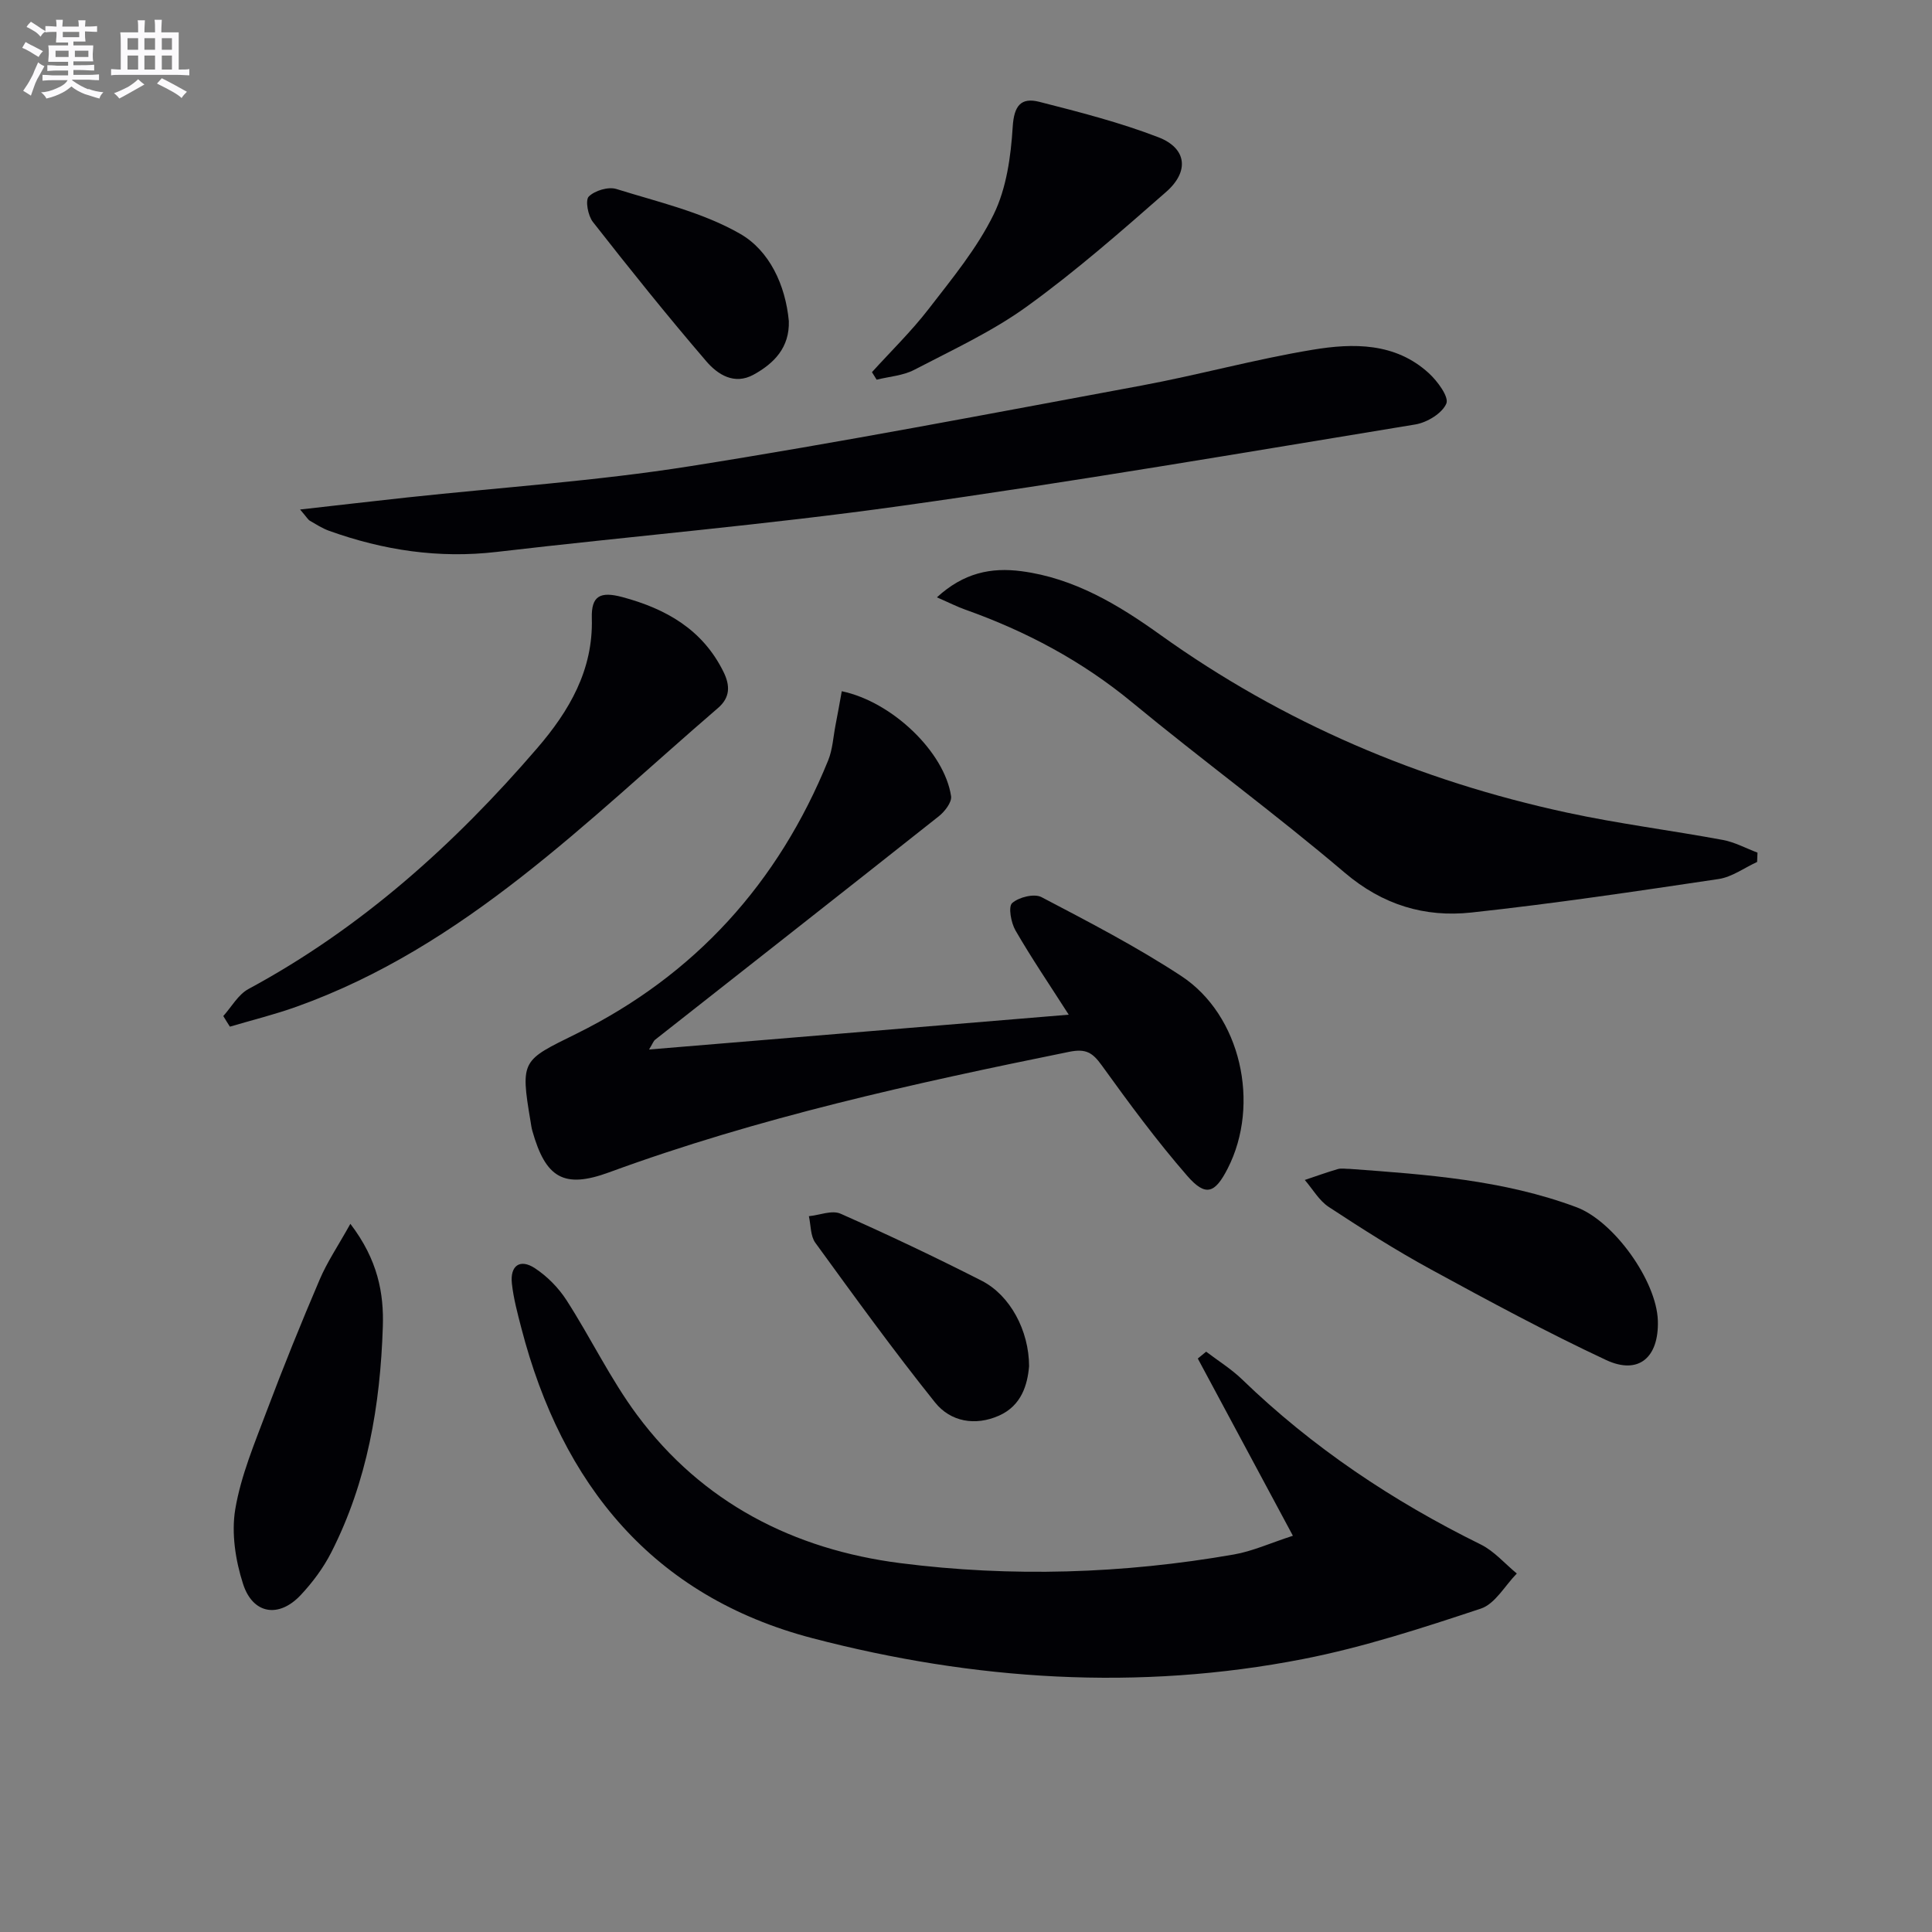
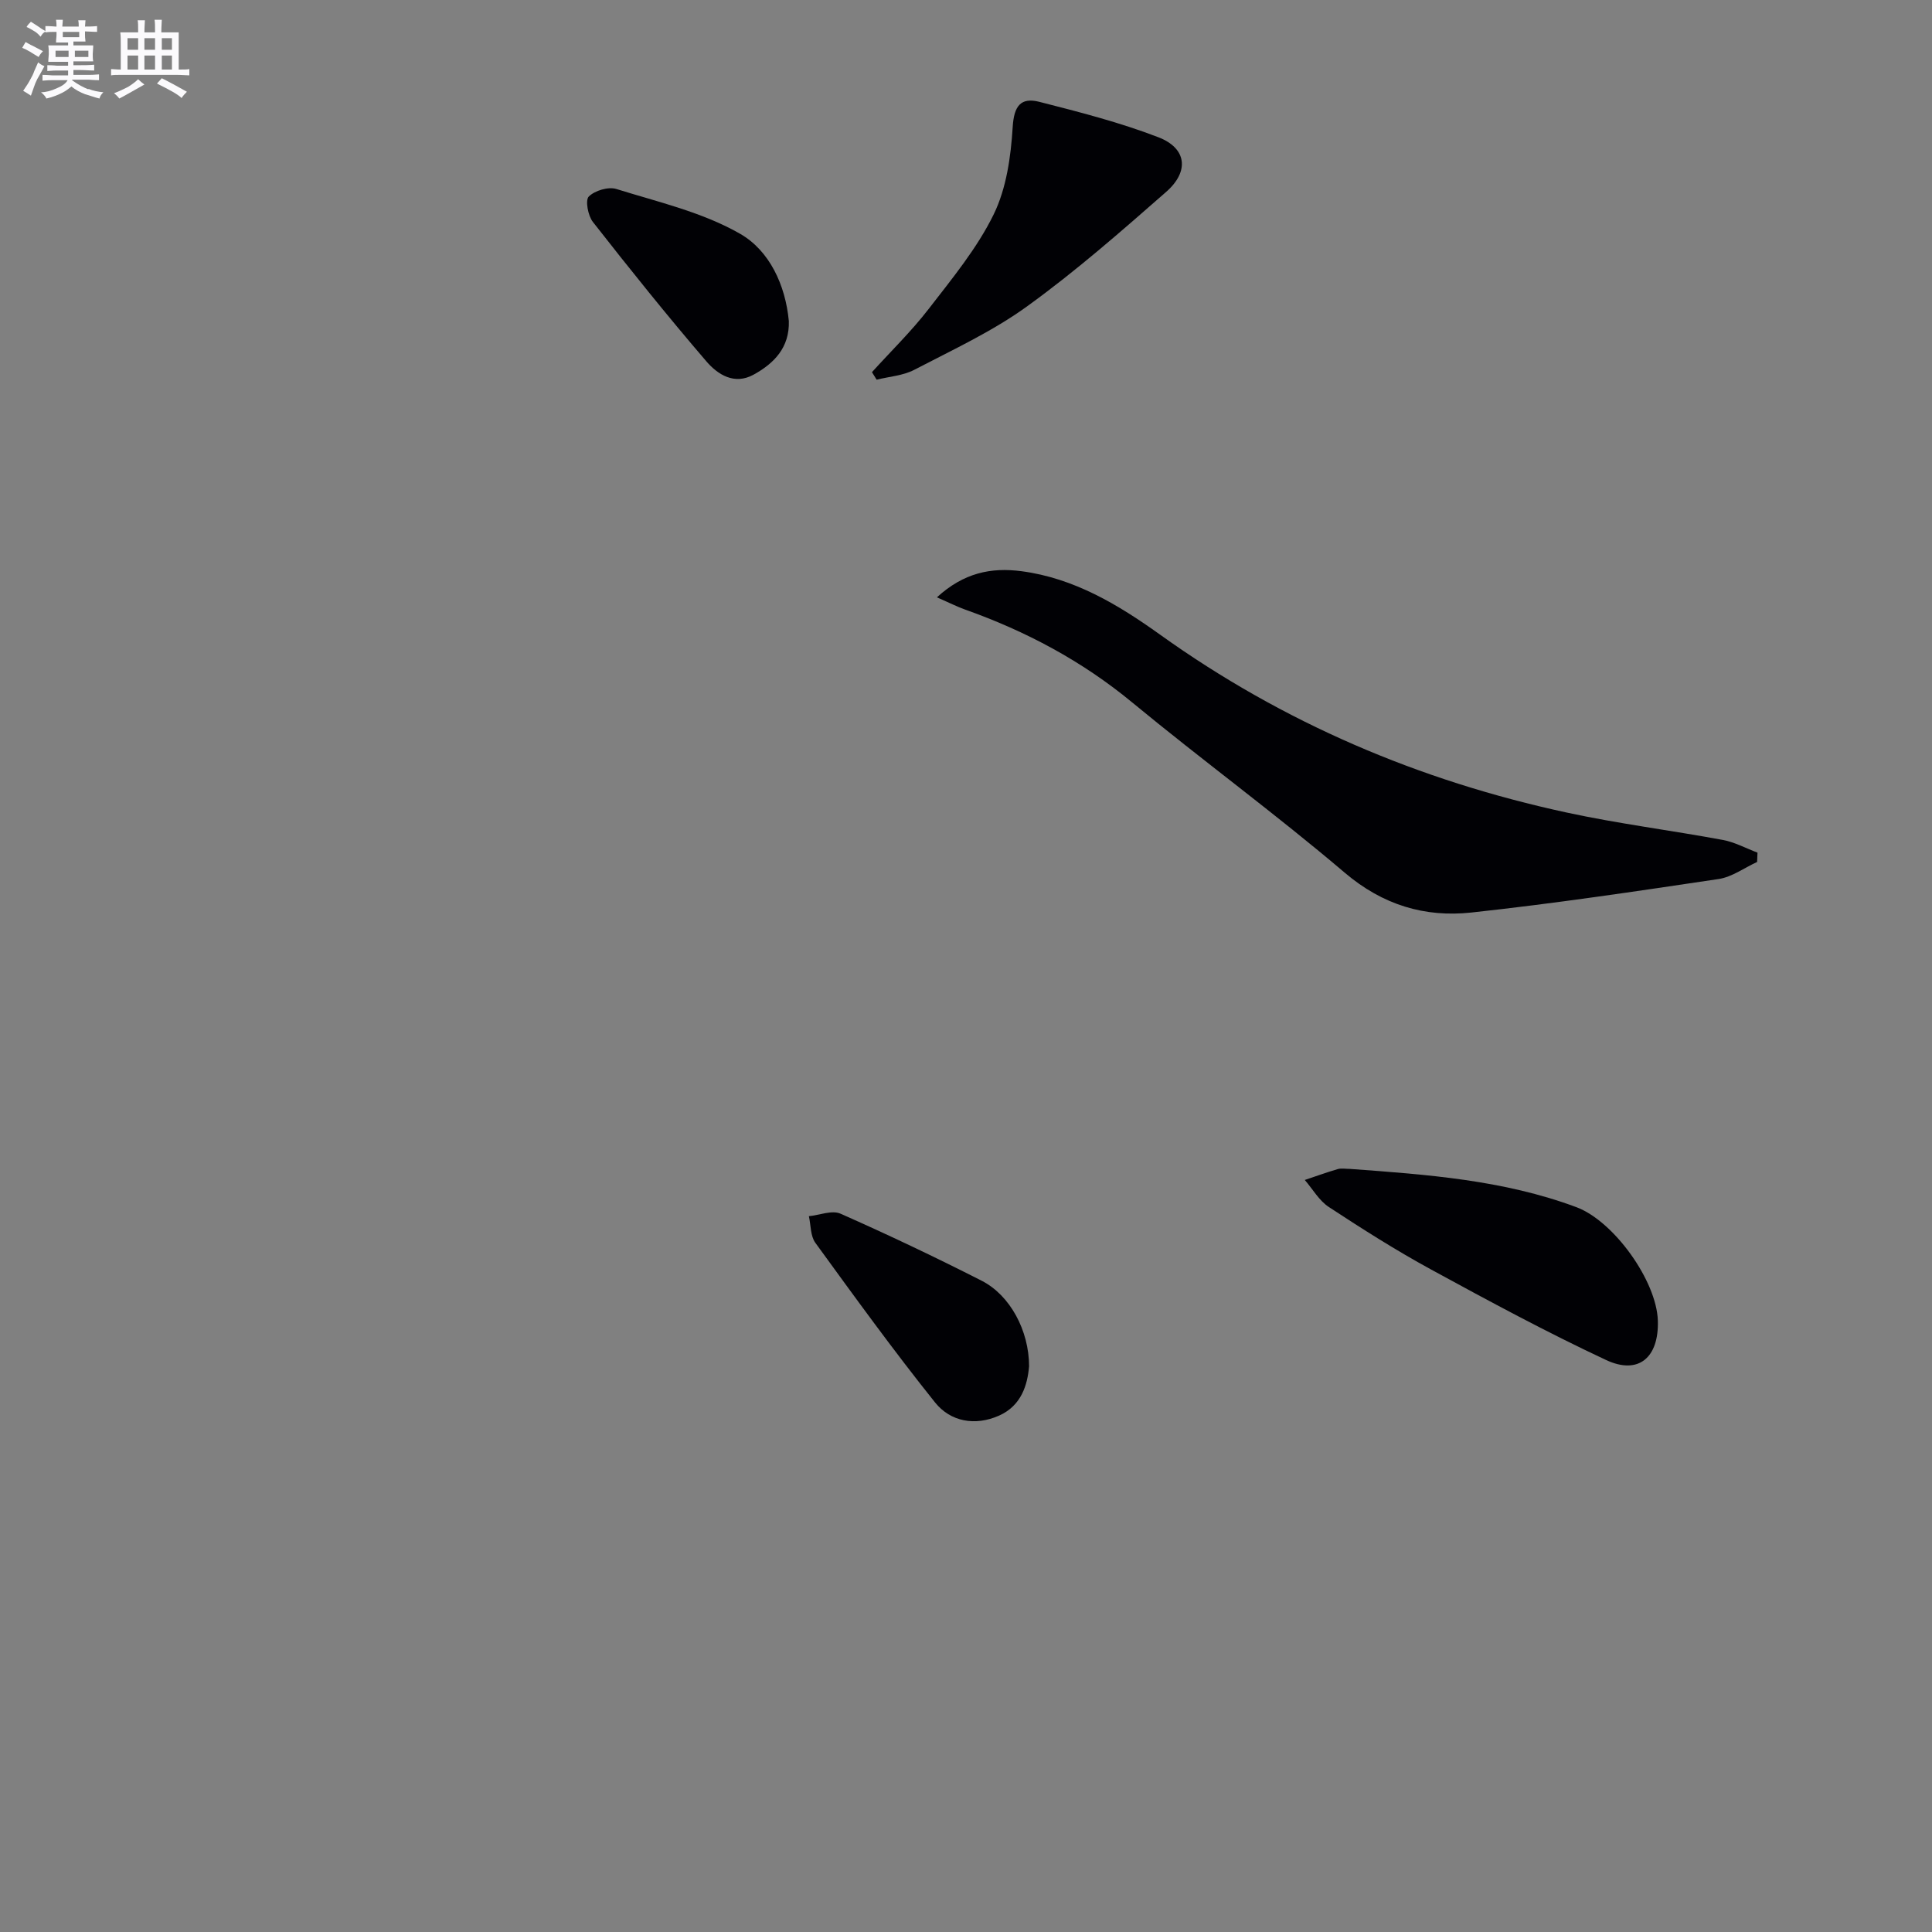
<svg xmlns="http://www.w3.org/2000/svg" enable-background="new 0 0 400 400" viewBox="0 0 400 400">
  <rect x="0" y="0" width="400" height="400" fill="#808080" stroke="none" />
  <g fill="#010105">
-     <path d="m267.68 317.96c-6.94-12.94-13.32-24.82-19.69-36.69.58-.47 1.16-.95 1.73-1.42 2.48 1.89 5.18 3.56 7.41 5.71 14.6 14.13 31.25 25.24 49.43 34.2 2.8 1.38 5 3.98 7.48 6.02-2.46 2.5-4.49 6.29-7.46 7.27-12.07 4-24.25 7.98-36.7 10.42-34.15 6.69-68.27 4.43-101.68-4.3-33.02-8.64-51.87-31.82-60.26-64.2-.79-3.05-1.62-6.12-1.96-9.23-.4-3.71 1.68-5.19 4.75-3.18 2.55 1.67 4.9 4.06 6.56 6.63 5.03 7.81 9.08 16.31 14.59 23.74 13.51 18.22 32.48 27.88 54.51 30.7 23.01 2.94 46.15 2.21 69.07-1.79 3.84-.67 7.49-2.34 12.22-3.88z" />
-     <path d="m174.28 143.11c10.49 2.2 21.29 12.64 22.63 21.74.18 1.25-1.31 3.17-2.53 4.14-19.54 15.48-39.16 30.86-58.75 46.28-.33.26-.48.76-1.25 2.02 29.23-2.42 57.74-4.79 86.89-7.21-4.01-6.26-7.73-11.74-11.03-17.45-.92-1.6-1.52-4.9-.69-5.65 1.37-1.23 4.58-2.03 6.08-1.24 9.81 5.14 19.68 10.26 28.92 16.32 12.37 8.12 16.45 26.54 9.63 39.87-2.65 5.18-4.57 5.89-8.39 1.5-6.31-7.25-12.04-15.03-17.67-22.84-1.9-2.63-3.24-3.54-6.77-2.82-32.22 6.54-64.27 13.59-95.24 24.95-9.4 3.45-13.15 1.15-15.9-8.61-.18-.64-.26-1.3-.37-1.96-2.15-12.74-1.73-12.58 9.47-18.11 24.58-12.15 41.84-31.24 52.15-56.6.92-2.26 1.05-4.84 1.52-7.28.44-2.24.84-4.5 1.3-7.05z" />
-     <path d="m62.13 105.49c8.15-.92 15.18-1.74 22.21-2.5 19.48-2.1 39.09-3.39 58.42-6.45 31.26-4.94 62.36-10.93 93.49-16.7 11.89-2.21 23.6-5.46 35.53-7.43 8.38-1.39 17.09-1.51 24.04 4.85 1.79 1.64 4.21 4.91 3.63 6.29-.86 2.03-4 3.93-6.42 4.33-35.5 5.83-70.97 11.9-106.6 16.88-27.77 3.89-55.75 6.25-83.61 9.51-11.99 1.4-23.45-.34-34.68-4.37-1.4-.5-2.68-1.33-3.98-2.08-.38-.22-.62-.69-2.03-2.33z" />
    <path d="m363.79 178.46c-2.64 1.21-5.19 3.11-7.95 3.53-17.04 2.54-34.1 5.09-51.22 6.94-9.65 1.04-18.35-1.57-26.2-8.24-14.31-12.17-29.51-23.29-44-35.25-10.41-8.6-22-14.76-34.62-19.24-1.65-.59-3.23-1.4-5.82-2.53 5.55-5.09 11.23-6.23 17.49-5.41 10.9 1.43 20.06 6.94 28.7 13.13 25.5 18.27 53.71 30.26 84.25 36.85 10.68 2.31 21.56 3.67 32.32 5.67 2.45.46 4.76 1.73 7.13 2.62-.03.64-.06 1.29-.08 1.93z" />
-     <path d="m46.23 210.36c1.71-1.9 3.08-4.44 5.2-5.59 23.33-12.58 42.65-29.95 59.8-49.88 6.59-7.66 11.61-16.14 11.3-26.91-.13-4.62 1.73-5.59 6.33-4.36 9.01 2.42 16.59 6.69 20.92 15.46 1.42 2.87 1.41 5.33-1.14 7.52-27.16 23.35-52.43 49.38-87.28 61.84-4.5 1.61-9.17 2.76-13.76 4.12-.47-.72-.92-1.46-1.37-2.2z" />
    <path d="m279.48 242.01c15.88 1.16 31.77 2.28 46.89 7.92 7.77 2.9 16.61 15.26 16.87 23.49.24 7.63-3.98 11.31-10.73 8.15-12.29-5.75-24.26-12.21-36.18-18.71-7.27-3.96-14.29-8.42-21.22-12.97-2.01-1.32-3.33-3.7-4.97-5.59 2.28-.76 4.55-1.59 6.86-2.26.76-.21 1.65-.02 2.48-.03z" />
-     <path d="m72.54 253.38c5.7 7.46 6.95 14.39 6.72 21.31-.52 16.2-3.21 32.05-10.66 46.69-1.63 3.21-3.88 6.24-6.35 8.87-4.51 4.8-9.9 3.98-11.93-2.32-1.57-4.87-2.44-10.51-1.61-15.47 1.17-6.94 4-13.64 6.5-20.29 3.45-9.16 7.12-18.24 10.97-27.24 1.55-3.65 3.82-6.99 6.36-11.55z" />
    <path d="m180.53 77.05c3.94-4.35 8.18-8.47 11.75-13.1 4.84-6.27 10.01-12.53 13.45-19.56 2.65-5.42 3.56-11.99 3.94-18.13.27-4.38 1.71-6.14 5.5-5.18 8.31 2.12 16.68 4.26 24.67 7.34 5.86 2.26 6.45 7.06 1.6 11.31-9.35 8.2-18.75 16.44-28.81 23.71-7.19 5.2-15.43 9-23.35 13.13-2.32 1.21-5.17 1.39-7.78 2.04-.33-.53-.65-1.05-.97-1.56z" />
    <path d="m213.06 282.87c-.33 3.81-1.55 8.14-6.22 10.22-4.93 2.19-10.04 1.28-13.25-2.73-8.6-10.74-16.68-21.91-24.78-33.05-1.03-1.41-.92-3.65-1.34-5.51 2.2-.22 4.79-1.3 6.55-.52 9.86 4.36 19.61 8.99 29.22 13.88 5.89 3 9.81 10.32 9.82 17.71z" />
    <path d="m163.32 66.48c.16 5.45-3.01 8.73-7.3 11.09-4 2.2-7.44-.04-9.77-2.75-8.08-9.41-15.85-19.1-23.5-28.87-1.02-1.3-1.61-4.5-.85-5.26 1.25-1.24 4.05-2.08 5.71-1.56 8.69 2.71 17.86 4.81 25.63 9.28 6.05 3.47 9.38 10.57 10.08 18.07z" />
  </g>
  <path d="m6.8 9.5c.6.3 1.3.7 2.1 1.1-.4.4-.7.8-.9 1.2-.7-.4-1.3-.8-1.8-1.1s-1.1-.6-1.6-.8c.2-.4.5-.8.7-1.2.4.2.8.5 1.5.8zm.9 6.9c-.3.6-.5 1.1-.7 1.7s-.4 1.1-.6 1.7c-.6-.4-1.1-.7-1.6-1 .7-1 1.2-1.8 1.5-2.4.3-.5.6-1.1.8-1.7.3-.6.5-1.2.8-1.8.3.3.8.6 1.3.8-.7 1.3-1.2 2.2-1.5 2.7zm.1-11c.4.3 1 .7 1.7 1.1-.5.2-.8.6-1.1 1.1-.5-.6-1-1-1.4-1.2s-.9-.6-1.5-.8c.2-.4.5-.7.9-1.1.5.3.9.6 1.4.9zm10.5 13c1 .4 2 .6 3.1.7-.4.4-.7.8-.8 1.3-.9-.2-1.9-.6-3-.9-1-.4-2-.9-2.8-1.6-.5.4-1.1.9-1.9 1.3s-1.9.9-3.3 1.2c-.1-.3-.5-.8-1.1-1.3 1 0 2.1-.3 3.2-.8 1.2-.5 1.9-1 2.3-1.7h-3.2c-.4 0-1 0-2 .1v-1.2c1 0 1.7.1 2 .1h3.3v-1h-2.3c-.2 0-.9 0-2 .1v-1.2c1.2 0 1.9.1 2 .1h2.3v-.8h-4.1c0-.7.1-1.2.1-1.6 0-.5 0-1.1-.1-1.8h4.1v-.6h-2.5c0-.6.1-1.1.1-1.6v-.6h-.5c-.4 0-1 0-1.8.1v-1.3c1.2 0 1.9.1 2.1.1h.2c0-.3 0-.8-.1-1.4h1.4c0 .6-.1 1-.1 1.4h3.4c0-.4 0-.8-.1-1.3h1.5c0 .4-.1.9-.1 1.3.7 0 1.5 0 2.5-.1v1.2c-1 0-1.8-.1-2.5-.1v.6c0 .3 0 .8.1 1.5h-2.5v.8h4.1c0 .7-.1 1.3-.1 1.8s0 1 .1 1.5h-4.1v.8h1.4c.8 0 1.8 0 2.9-.1v1.2c-1 0-1.9-.1-2.8-.1h-1.5v1h3.2c.3 0 1 0 2.1-.1v1.2c-1.1 0-1.8-.1-2.1-.1h-3.4l-.1.1c1.4 1 2.4 1.5 3.4 1.9zm-4.1-6.6v-1.3h-2.7v1.3zm2.2-4.1v-1.1h-3.4v1.1zm1.9 4.1v-1.3h-2.8v1.3z" fill="#fbfafc" />
  <path d="m37 6.7v2.3 5.4c1 0 1.8 0 2.2-.1v1.3c-.6 0-1.5-.1-2.5-.1h-11.9c-.7 0-1.3 0-1.8.1v-1.3c.5 0 1.1.1 2 .1v-5.2c0-1 0-1.8-.1-2.5h3.7c0-1.3 0-2.1-.1-2.5h1.5c0 .4-.1 1.3-.1 2.5h2.2c0-1.2 0-2.1-.1-2.6h1.5c0 .4-.1 1.3-.1 2.6zm-12.3 13.7c-.3-.4-.7-.8-1.1-1.1 1.1-.4 2.1-.9 2.9-1.3.8-.5 1.5-1 2.1-1.6.4.4.9.8 1.3 1.1-2.5 1.4-4.2 2.4-5.2 2.9zm3.9-10.1v-2.4h-2.2v2.4zm0 4.1v-2.9h-2.2v2.9zm3.5-4.1v-2.4h-2.2v2.4zm0 4.1v-2.9h-2.2v2.9zm.4 2.9 1-1.1c.6.3 1.4.7 2.5 1.3s2 1.1 2.7 1.5c-.4.4-.8.8-1.1 1.3-.8-.8-2.5-1.7-5.1-3zm3.1-7v-2.4h-2.1v2.4zm0 4.1v-2.9h-2.1v2.9z" fill="#fbfafc" />
</svg>